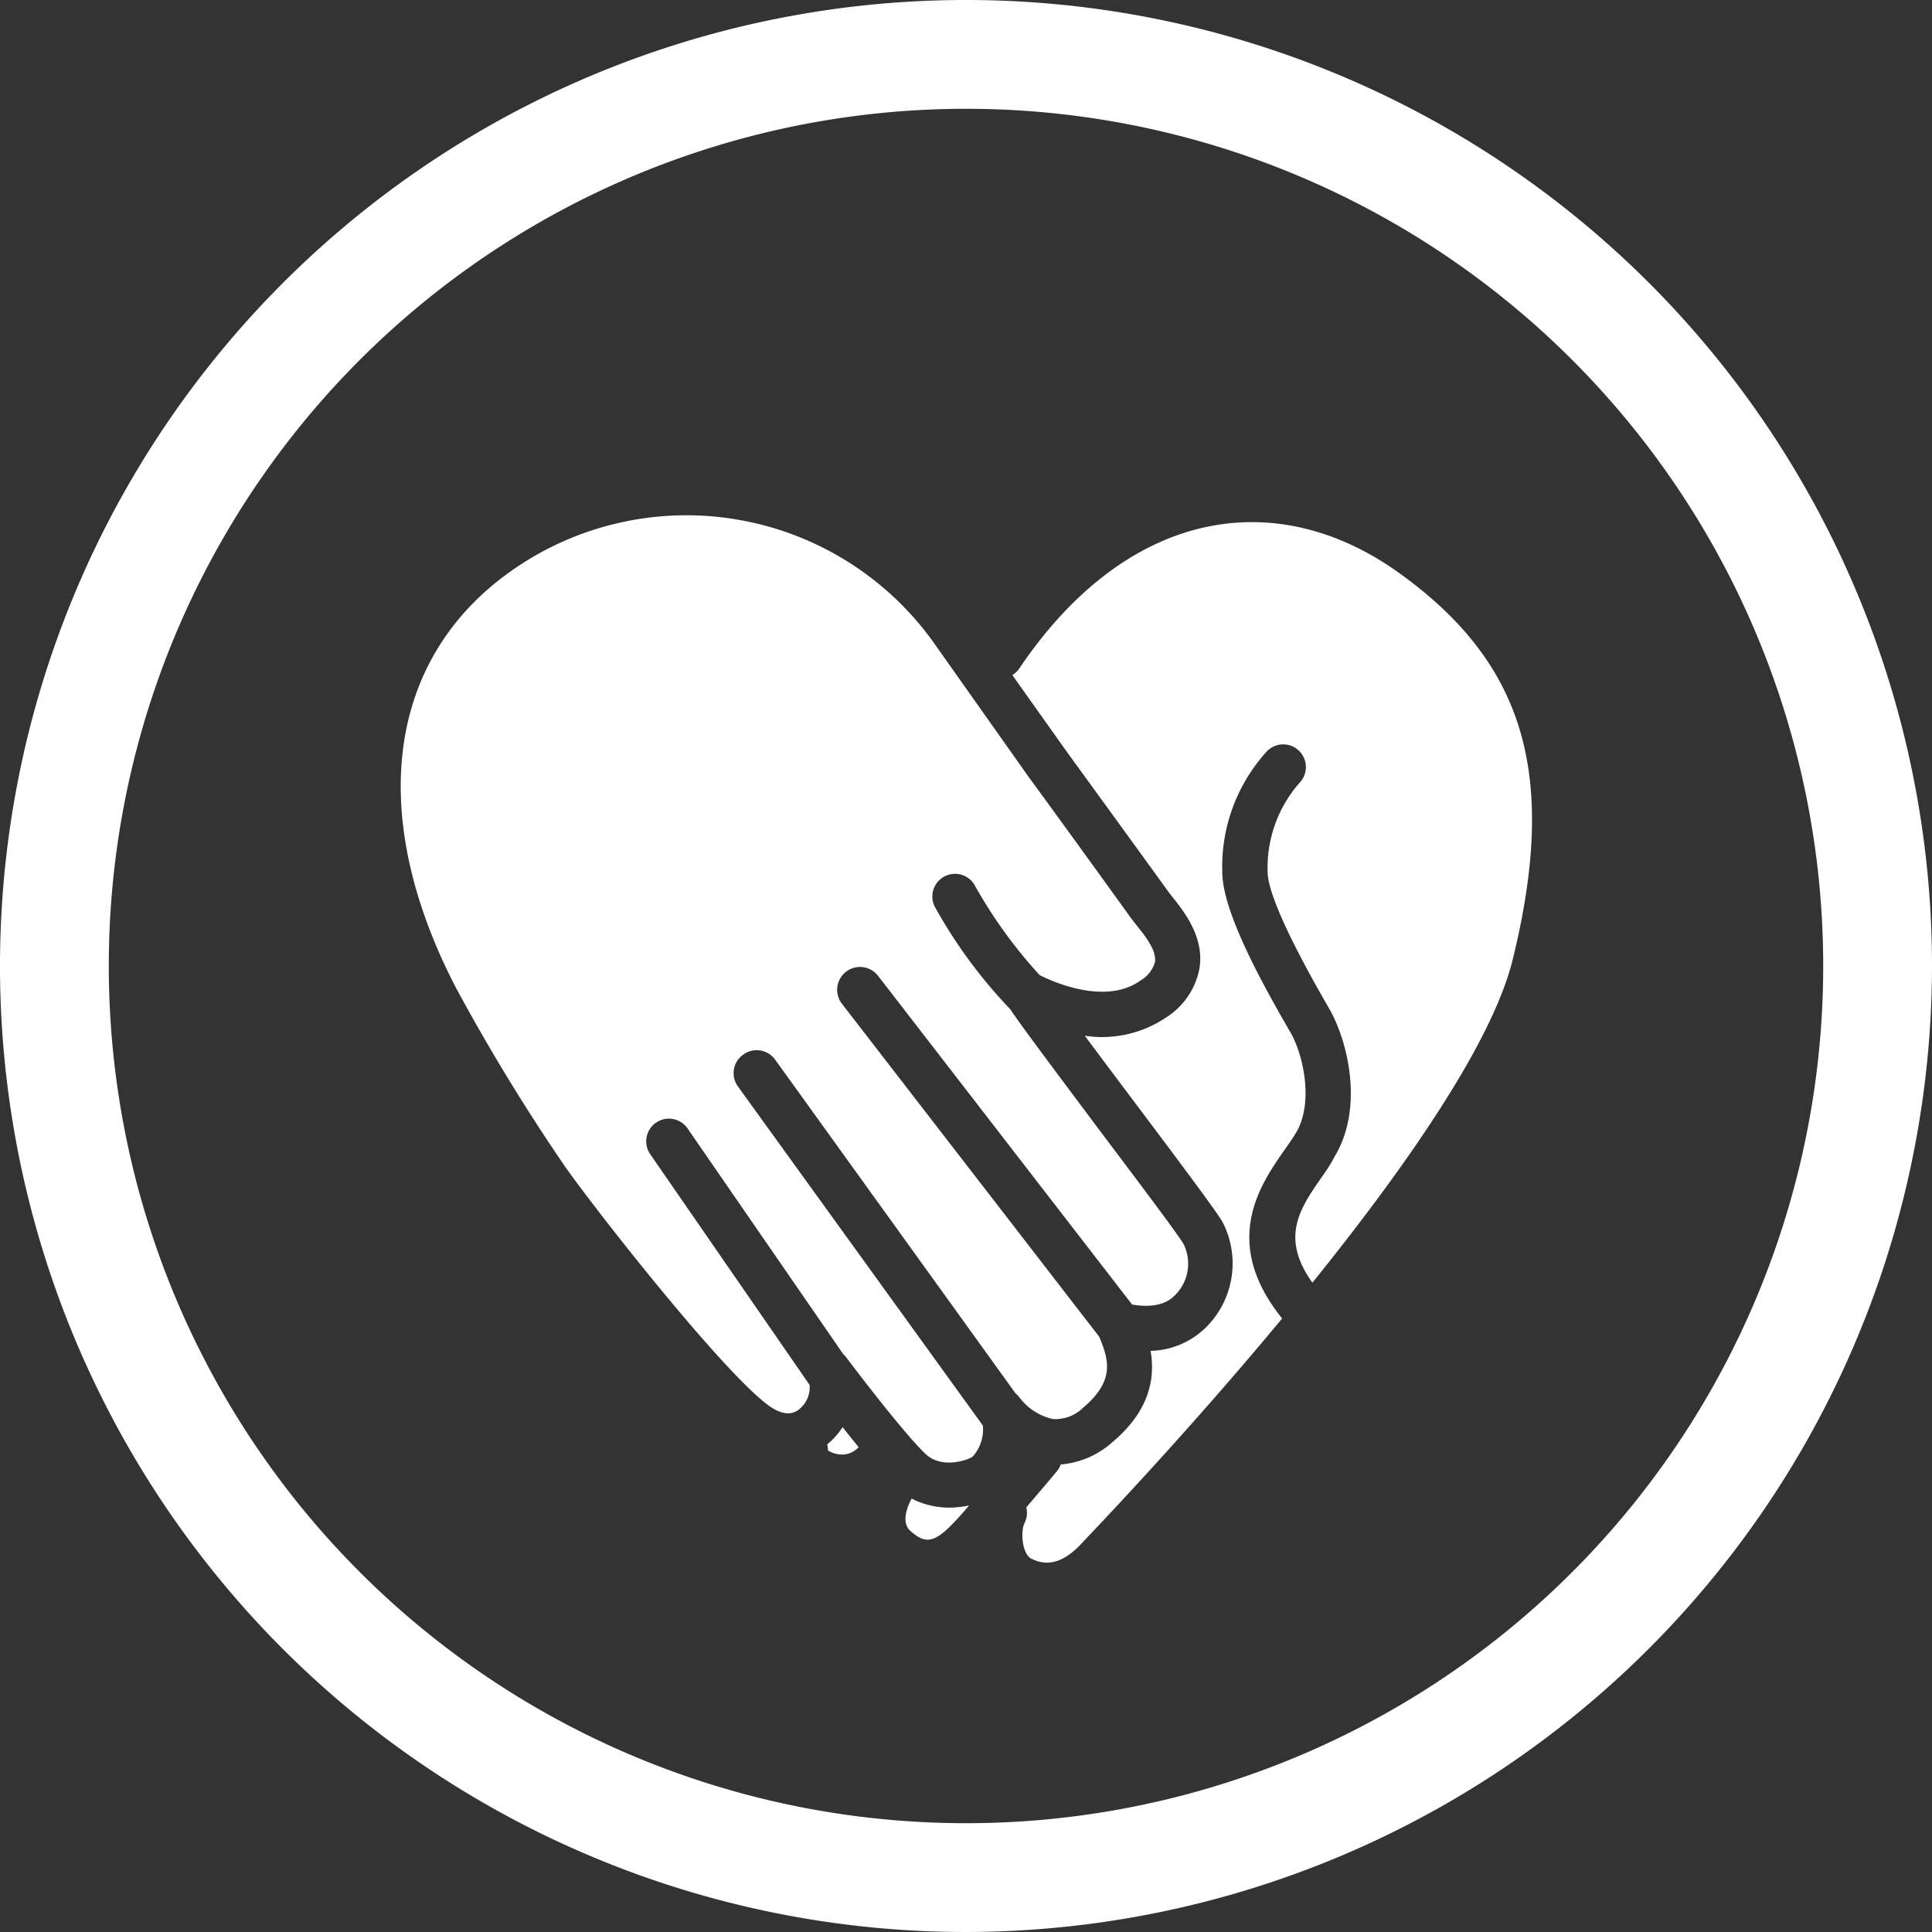
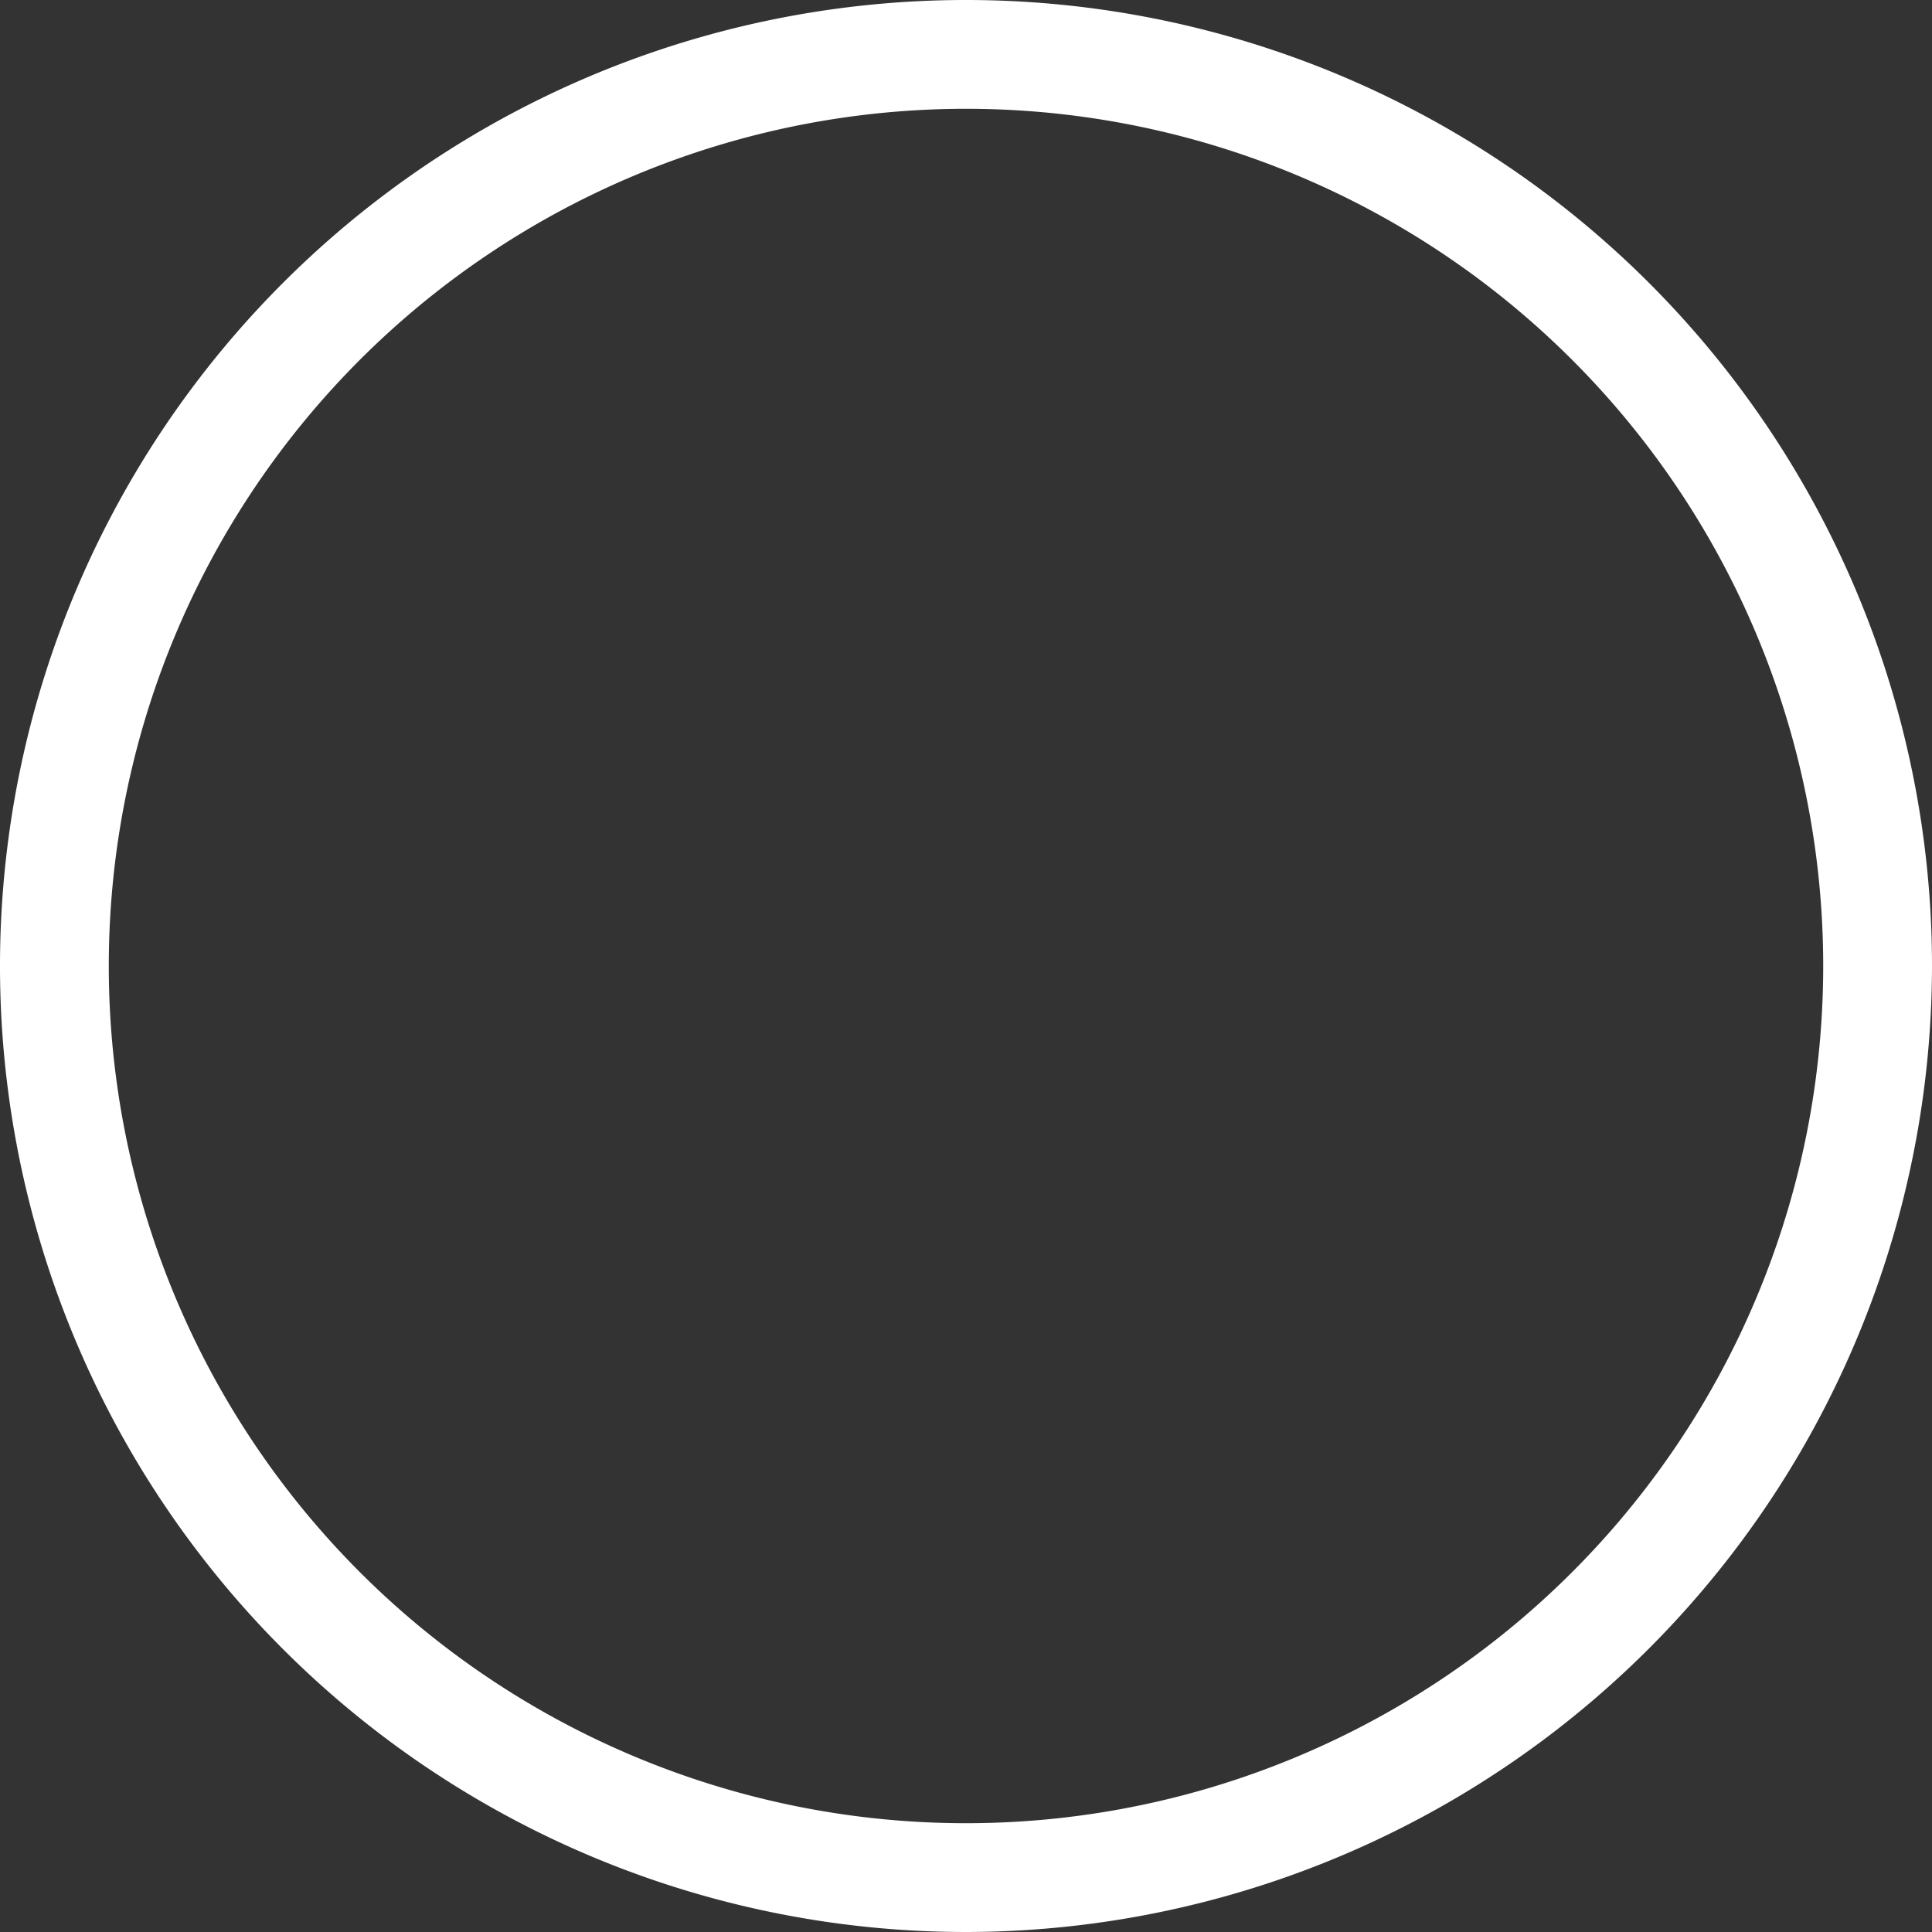
<svg xmlns="http://www.w3.org/2000/svg" viewBox="0 0 213.1 213.1">
  <rect x="0" y="0" width="213.1" height="213.1" fill="#333333" stroke="none" />
  <title>Asset 1</title>
  <g id="Layer_2" data-name="Layer 2">
    <g id="Layer_1-2" data-name="Layer 1">
      <g>
        <path d="M106.59,213.1A106.55,106.55,0,1,1,213.1,106.51v.08A106.67,106.67,0,0,1,106.59,213.1Zm0-201.1a94.55,94.55,0,1,0,94.51,94.59A94.55,94.55,0,0,0,106.59,12Z" fill="#fff" />
-         <path d="M145.89,129.69c-2.52,3.6-4.72,6.77-1.13,11.79,10.18-12.62,19.79-26.35,22.08-35.59,5-20.3,1.41-32.66-12.46-42.65-6.51-4.69-13.61-6.51-20.54-5.27-8,1.43-15.43,6.88-21.41,15.76a2.48,2.48,0,0,1-.77.73l6,8.45c.39.53,9.86,13.56,11.16,15.38.13.18.3.39.49.63,1.31,1.65,3.52,4.43,3,7.84a8.18,8.18,0,0,1-3.71,5.48,12.6,12.6,0,0,1-8.95,2c1.69,2.28,3.66,4.89,5.43,7.25,5.62,7.48,9.09,12.13,9.76,13.29a9.93,9.93,0,0,1-2.15,11.94,9,9,0,0,1-5.78,2.28c.5,2.89,0,6.56-4.27,10.12a9.69,9.69,0,0,1-5.64,2.41,2.47,2.47,0,0,1-.41.73c-.12.15-1.67,2-3.39,4A2.48,2.48,0,0,1,113,168c-.47,1-.23,3.43.75,3.92,1.16.58,3,1,5.42-1.54l.61-.65c4.31-4.53,12.92-13.79,21.64-24.3-6.82-8.47-2.4-14.79.29-18.63.45-.64.87-1.24,1.2-1.79,2-3.22.92-8.56-.59-11.17-3.49-6-7.47-13.44-7.5-17.61a18.89,18.89,0,0,1,4.91-13.35,2.5,2.5,0,0,1,3.62,3.45,14.18,14.18,0,0,0-3.53,9.85c0,1.54,1.2,5.41,6.8,15.09,2,3.46,3.88,10.89.57,16.33A16.67,16.67,0,0,1,145.89,129.69Z" fill="#fff" />
-         <path d="M82,116.31a2.5,2.5,0,0,1,3.49.56L112,153.67a2.47,2.47,0,0,1,.44.46,6.35,6.35,0,0,0,3.69,2.39,4.37,4.37,0,0,0,3.34-1.25c3.57-3,2.8-5.35,1.78-7.82L92.8,110.63a2.52,2.52,0,0,1,4-3.06l28.07,36.32c1.06.19,3.19.38,4.52-.83a4.9,4.9,0,0,0,1.19-5.78c-.54-1-5.46-7.51-9.42-12.77-5.23-7-8.62-11.51-9.72-13.18A54.68,54.68,0,0,1,103.1,100a2.5,2.5,0,1,1,4.48-2.23,52.74,52.74,0,0,0,7.09,9.78c.9.47,7.08,3.48,11.1.62a3.52,3.52,0,0,0,1.63-2.06c.18-1.29-1.13-2.94-2-4l-.65-.84c-1.28-1.8-11-15.22-11.14-15.36L103,70.9a33.5,33.5,0,0,0-46.72-7.85c-13.62,9.7-15.87,26.85-6,45.88a218.64,218.64,0,0,0,12.1,19.82c3.43,4.86,17.18,22.39,22.32,26.22,2.19,1.63,3.25.66,3.6.34a3.11,3.11,0,0,0,1-2.55L71.72,127.31a2.5,2.5,0,1,1,4.12-2.84L93,149.35a2.47,2.47,0,0,1,.31.33c1.72,2.29,6.64,8.68,8.79,10.7,1.78,1.67,4.61.69,5.18.29a4.47,4.47,0,0,0,1.13-3.43l-27-37.38a2.5,2.5,0,0,1,.52-3.5Z" fill="#fff" />
-         <path d="M105.3,167.84c.37-.39.94-1,1.59-1.79a10.48,10.48,0,0,1-2.2.24,9,9,0,0,1-4.14-1c-.63,1.22-1.09,2.74-.12,3.58C102,170.26,103,170.31,105.3,167.84Z" fill="#fff" />
-         <path d="M91.6,159l-.36.31a2.5,2.5,0,0,1,.08.67,3,3,0,0,0,1.57.46,2.49,2.49,0,0,0,1.82-.82c-.6-.73-1.2-1.48-1.77-2.2A8.24,8.24,0,0,1,91.6,159Z" fill="#fff" />
      </g>
    </g>
  </g>
</svg>